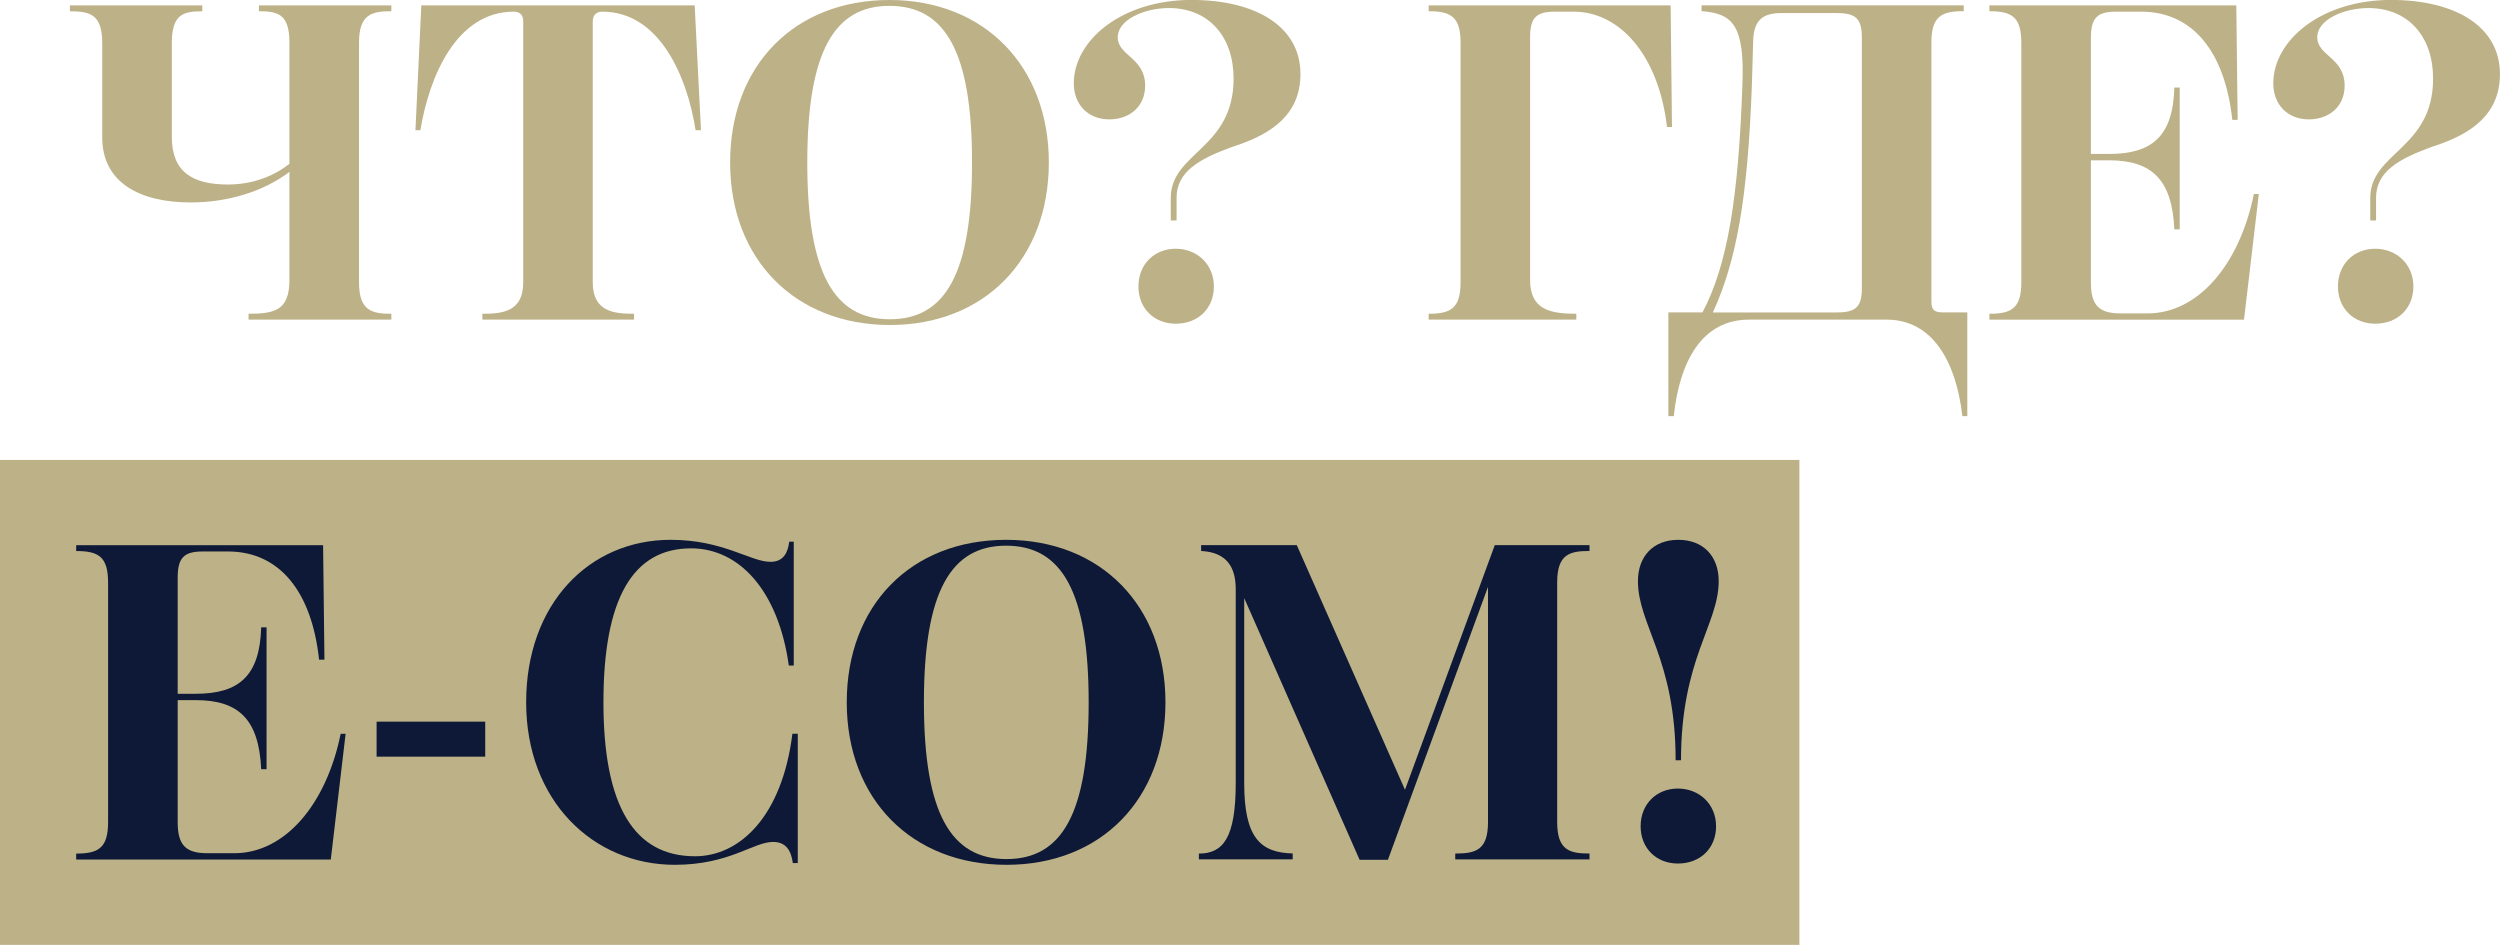
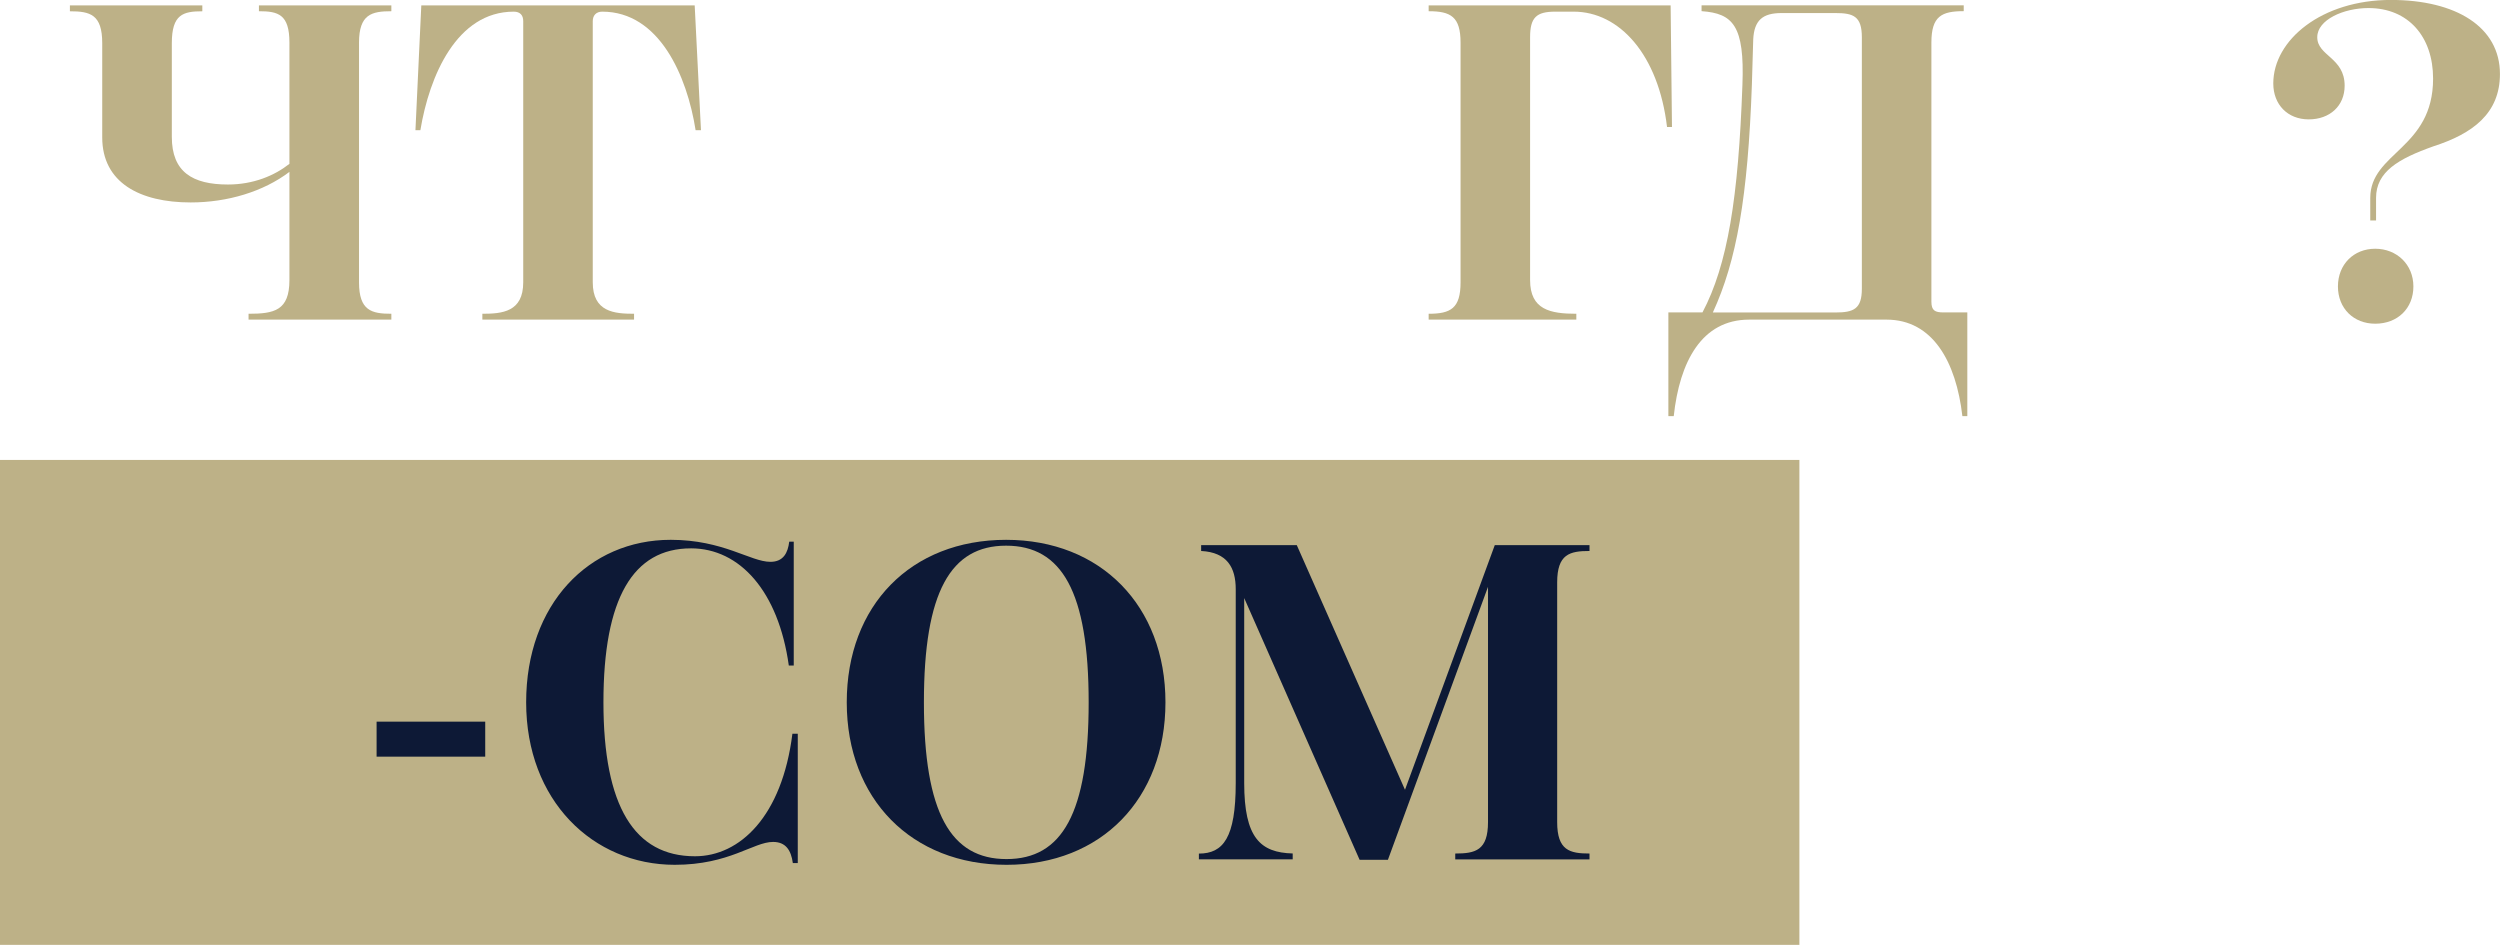
<svg xmlns="http://www.w3.org/2000/svg" id="_Слой_2" data-name="Слой 2" viewBox="0 0 409.86 154.9">
  <defs>
    <style> .cls-1 { fill: #0d1936; } .cls-1, .cls-2 { stroke-width: 0px; } .cls-2 { fill: #bdb187; } </style>
  </defs>
  <g id="_Слой_1-2" data-name="Слой 1">
    <g>
      <rect class="cls-2" y="75.4" width="295" height="79.5" />
      <path class="cls-2" d="M40.75,52.4v-.96c4.19,0,6.7-.51,6.7-5.52v-17.74c-4.27,3.24-10.16,5.01-16.19,5.01-8.32,0-14.5-3.24-14.5-10.67V7.07c0-4.71-1.99-5.22-5.3-5.22v-.96h21.71v.96c-3.16,0-5,.51-5,5.22v15.38c0,5.74,3.39,7.8,9.2,7.8,4.19,0,7.65-1.47,10.08-3.39V6.99c0-4.64-1.84-5.15-5-5.15v-.96h21.71v.96c-3.24,0-5.3.51-5.3,5.15v39.3c0,4.64,2.06,5.15,5.3,5.15v.96h-23.4Z" />
      <path class="cls-2" d="M79.08,52.4v-.96c3.24,0,6.7-.29,6.7-5.15V3.46c0-.96-.51-1.55-1.55-1.55-9.35,0-13.84,10.52-15.31,19.43h-.81l.96-20.46h44.82l1.03,20.46h-.88c-1.4-8.91-5.96-19.43-15.31-19.43-.96,0-1.55.59-1.55,1.55v42.83c0,4.86,3.53,5.15,6.77,5.15v.96h-24.88Z" />
-       <path class="cls-2" d="M145.82,0c15.53,0,26.13,10.82,26.13,26.64s-10.52,26.64-26.05,26.64-26.2-10.75-26.2-26.64S130.22,0,145.82,0ZM145.82.96c-9.05,0-13.47,7.51-13.47,25.69s4.42,25.69,13.54,25.69,13.47-7.51,13.47-25.69S154.95.96,145.82.96Z" />
-       <path class="cls-2" d="M192.9,36.14h-.96v-3.68c0-7.51,10.3-8.02,10.3-19.58,0-6.85-4.05-11.56-10.6-11.56-4.05,0-8.39,1.91-8.39,4.78,0,3.09,4.49,3.31,4.49,7.95,0,3.31-2.43,5.52-5.89,5.52s-5.81-2.43-5.81-5.89c0-7.14,7.95-13.69,19.28-13.69,10.67,0,17.88,4.42,17.88,12.14,0,6.48-4.49,9.79-10.89,11.85-5.81,2.06-9.42,4.2-9.42,8.46v3.68ZM192.75,53.07c-3.53,0-6.11-2.5-6.11-6.11s2.58-6.18,6.11-6.18,6.26,2.58,6.26,6.18-2.58,6.11-6.26,6.11Z" />
      <path class="cls-2" d="M234.22,52.4v-.96c3.61,0,5.23-.88,5.23-5.15V6.99c0-4.27-1.62-5.15-5.23-5.15v-.96h39.67l.22,19.94h-.81c-1.4-11.85-7.8-18.91-15.31-18.91h-3.02c-3.09,0-4.12.96-4.12,4.19v39.82c0,4.86,3.31,5.52,7.58,5.52v.96h-24.21Z" />
      <path class="cls-2" d="M286.77,52.4c-7.8,0-11.41,6.92-12.37,15.82h-.88v-17h5.59c4.12-7.8,5.89-18.77,6.55-37.32.37-9.71-1.55-11.7-6.7-12.07v-.96h42.98v.96c-3.61,0-5.3.81-5.3,5.15v42.47c0,1.47.59,1.77,1.99,1.77h3.9v17h-.81c-1.03-8.91-4.86-15.82-12.44-15.82h-22.52ZM305.24,6.11c0-3.46-1.4-3.97-4.34-3.97h-8.83c-3.09,0-4.49,1.18-4.64,4.34l-.22,7.43c-.66,18.4-2.5,28.85-6.4,37.32h20.09c3.02,0,4.34-.59,4.34-3.9V6.11Z" />
-       <path class="cls-2" d="M326.15,52.4v-.96c3.61,0,5.23-.88,5.23-5.15V6.99c0-4.27-1.62-5.15-5.23-5.15v-.96h40.48l.22,18.77h-.88c-1.18-11.04-6.4-17.74-14.94-17.74h-4.12c-3.09,0-4.12,1.03-4.12,4.27v19.06h2.94c7.07,0,10.52-2.87,10.74-10.89h.88v23.26h-.88c-.37-8.17-3.68-11.33-10.74-11.33h-2.94v20.02c0,3.75,1.32,5.08,4.86,5.08h4.42c8.32,0,15.09-8.02,17.44-19.58h.81l-2.43,20.61h-41.73Z" />
      <path class="cls-2" d="M389.55,36.14h-.96v-3.68c0-7.51,10.3-8.02,10.3-19.58,0-6.85-4.05-11.56-10.6-11.56-4.05,0-8.39,1.91-8.39,4.78,0,3.09,4.49,3.31,4.49,7.95,0,3.31-2.43,5.52-5.89,5.52s-5.81-2.43-5.81-5.89c0-7.14,7.95-13.69,19.28-13.69,10.67,0,17.88,4.42,17.88,12.14,0,6.48-4.49,9.79-10.89,11.85-5.81,2.06-9.42,4.2-9.42,8.46v3.68ZM389.4,53.07c-3.53,0-6.11-2.5-6.11-6.11s2.58-6.18,6.11-6.18,6.26,2.58,6.26,6.18-2.58,6.11-6.26,6.11Z" />
-       <path class="cls-1" d="M12.49,140.9v-.96c3.61,0,5.23-.88,5.23-5.15v-39.3c0-4.27-1.62-5.15-5.23-5.15v-.96h40.48l.22,18.77h-.88c-1.18-11.04-6.4-17.74-14.94-17.74h-4.12c-3.09,0-4.12,1.03-4.12,4.27v19.06h2.94c7.07,0,10.52-2.87,10.75-10.89h.88v23.26h-.88c-.37-8.17-3.68-11.33-10.75-11.33h-2.94v20.02c0,3.75,1.32,5.08,4.86,5.08h4.42c8.32,0,15.09-8.02,17.44-19.58h.81l-2.43,20.61H12.49Z" />
      <path class="cls-1" d="M61.74,124.05v-5.74h17.81v5.74h-17.81Z" />
      <path class="cls-1" d="M113.28,89.9c-9.49,0-14.35,8.17-14.35,25.24s5.08,25.24,15.01,25.24c7.36,0,14.28-6.55,15.97-20.09h.88v21.2h-.81c-.29-2.13-1.18-3.46-3.24-3.46-3.24,0-7.14,3.75-16.12,3.75-13.4,0-24.36-10.52-24.36-26.64s10.3-26.64,23.7-26.64c8.61,0,13.1,3.61,16.34,3.61,2.13,0,2.87-1.47,3.09-3.31h.74v20.31h-.81c-1.69-12.14-8.02-19.21-16.04-19.21Z" />
      <path class="cls-1" d="M164.94,88.5c15.53,0,26.13,10.82,26.13,26.64s-10.52,26.64-26.05,26.64-26.2-10.75-26.2-26.64,10.52-26.64,26.13-26.64ZM164.94,89.46c-9.05,0-13.47,7.51-13.47,25.69s4.42,25.69,13.54,25.69,13.47-7.51,13.47-25.69-4.42-25.69-13.54-25.69Z" />
      <path class="cls-1" d="M196.55,140.9v-.96c3.98,0,6.04-2.58,6.04-11.55v-31.8c0-3.53-1.4-6.04-5.67-6.26v-.96h15.68l17.74,40.11,14.72-40.11h15.53v.96c-3.24,0-5.3.51-5.3,5.15v39.3c0,4.64,2.06,5.15,5.3,5.15v.96h-22.01v-.96c3.31,0,5.37-.51,5.37-5.15v-38.57l-16.41,44.75h-4.64l-18.92-42.91v30.32c0,8.98,2.65,11.41,7.95,11.55v.96h-15.38Z" />
-       <path class="cls-1" d="M275.59,124.64h-.88c0-16.63-6.18-22.15-6.18-29.37,0-4.05,2.5-6.77,6.62-6.77s6.62,2.72,6.62,6.77c0,7.14-6.18,12.73-6.18,29.37ZM275.08,141.57c-3.53,0-6.11-2.5-6.11-6.11s2.58-6.18,6.11-6.18,6.26,2.58,6.26,6.18-2.58,6.11-6.26,6.11Z" />
    </g>
  </g>
</svg>